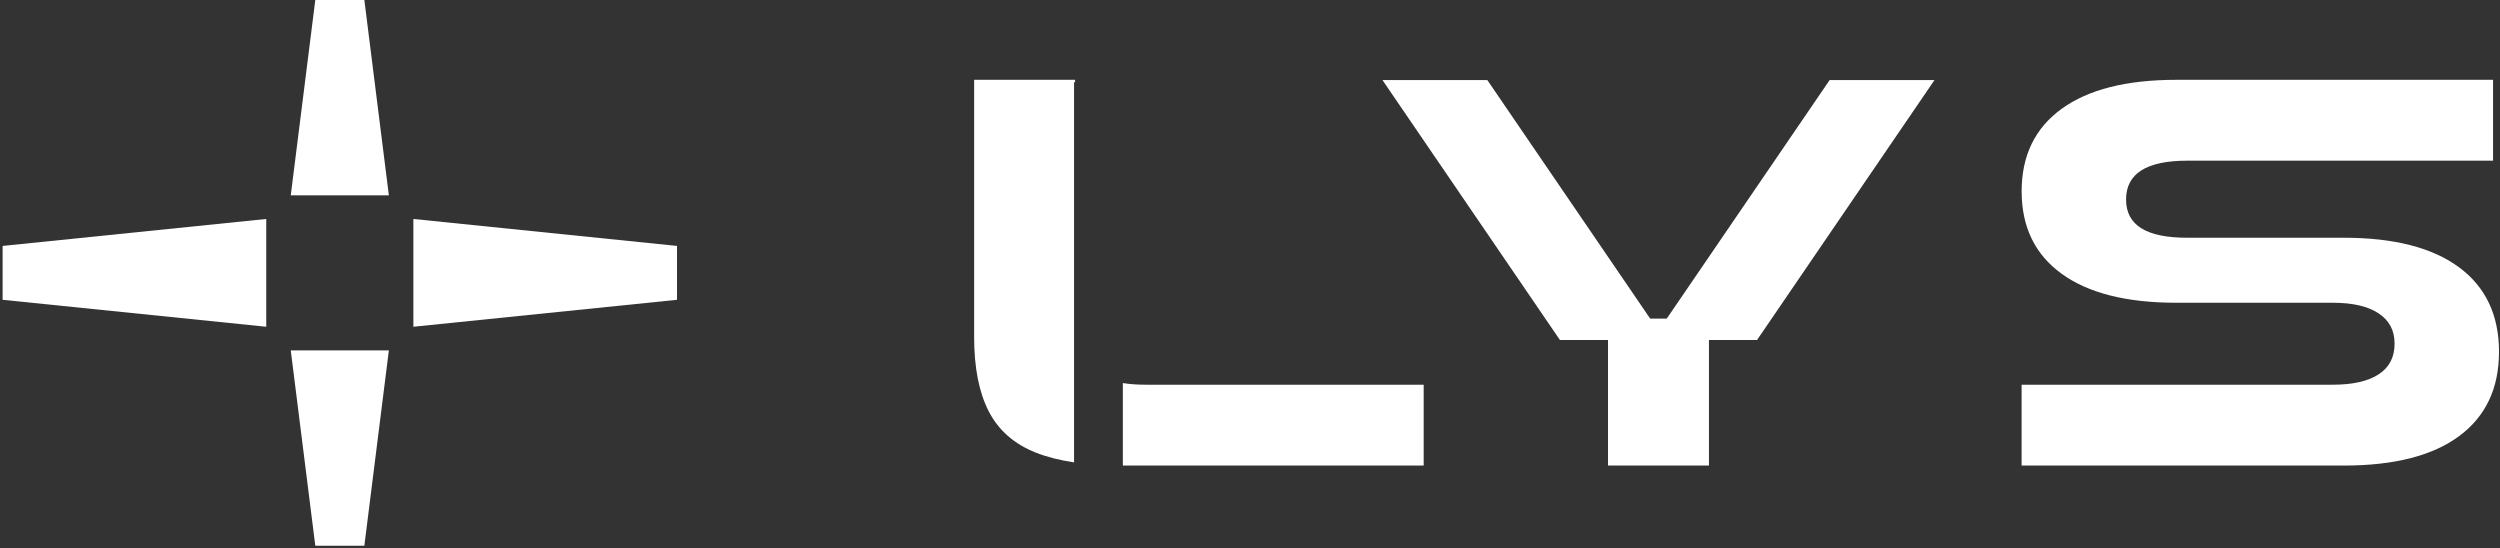
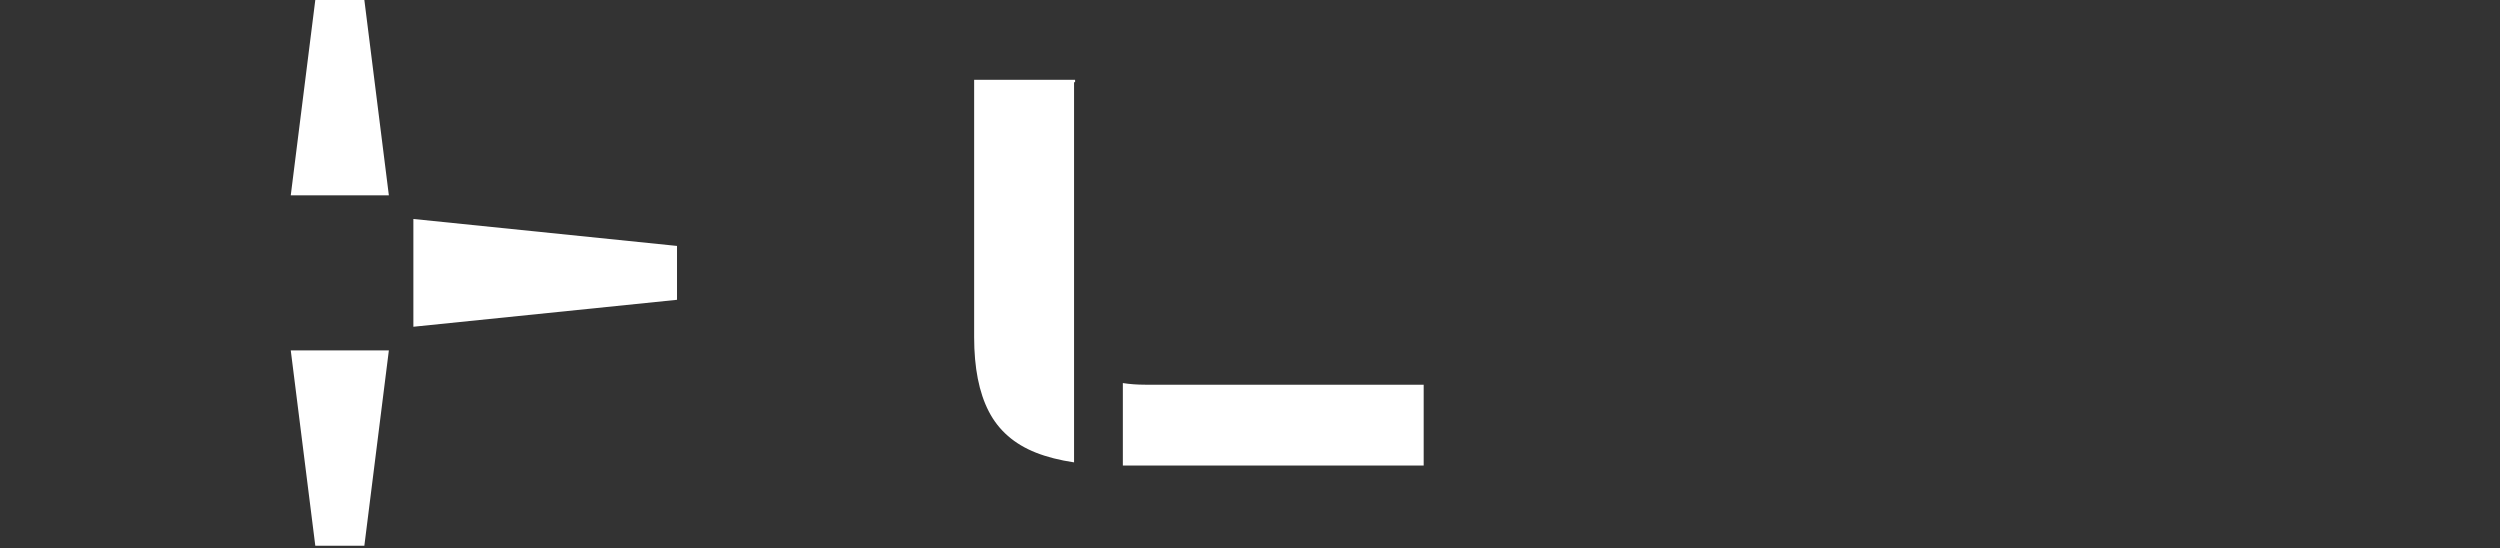
<svg xmlns="http://www.w3.org/2000/svg" width="871" height="191" viewBox="0 0 871 191" fill="none">
  <rect x="0" y="0" width="871" height="191" fill="#333333" stroke="none" />
-   <path d="M673.98 27.89L612.15 118.46H595.4V162.2H560.23V118.46H543.48L481.65 27.89H518.18L574.92 111H580.7L637.45 27.89H673.98Z" fill="white" />
-   <path d="M870.65 122.6C870.65 135.29 866.03 145.06 856.79 151.92C847.55 158.77 834.15 162.2 816.6 162.2H704.33V134.03H812.79C819.72 134.03 825.03 132.83 828.73 130.41C832.43 128 834.27 124.45 834.27 119.75C834.27 115.05 832.42 111.67 828.73 109.19C825.03 106.72 819.72 105.48 812.79 105.48H758.22C740.89 105.48 727.58 102.12 718.29 95.39C708.99 88.66 704.34 79.09 704.34 66.65C704.34 54.21 708.99 44.63 718.29 37.9C727.59 31.17 740.9 27.81 758.22 27.81H868.58V55.98H762.03C747.82 55.98 740.72 60.49 740.72 69.5C740.72 78.51 747.83 82.83 762.03 82.83H816.6C834.04 82.83 847.41 86.26 856.71 93.11C866.01 99.97 870.66 109.8 870.66 122.62L870.65 122.6Z" fill="white" />
  <path d="M398.99 134.03C396.13 134.03 393.54 133.83 391.2 133.46V162.2H496.01V134.03H398.99Z" fill="white" />
  <path d="M374.2 28.63H374.56V27.8H339.39V117.46C339.39 128.12 341.09 136.75 344.5 143.35C347.91 149.95 353.39 154.74 360.96 157.72C364.77 159.22 369.18 160.34 374.2 161.09V28.63Z" fill="white" />
  <path d="M235.87 95.06V85.68L144.02 76.29V95.06V113.84L235.87 104.45V95.06Z" fill="white" />
-   <path d="M92.76 76.29L0.91 85.68V95.06V104.45L92.76 113.84V95.06V76.29Z" fill="white" />
  <path d="M118.39 68.06H135.48L126.94 0H118.39H109.85L101.3 68.06H118.39Z" fill="white" />
  <path d="M118.39 122.07H101.3L109.85 190.13H118.39H126.94L135.48 122.07H118.39Z" fill="white" />
</svg>